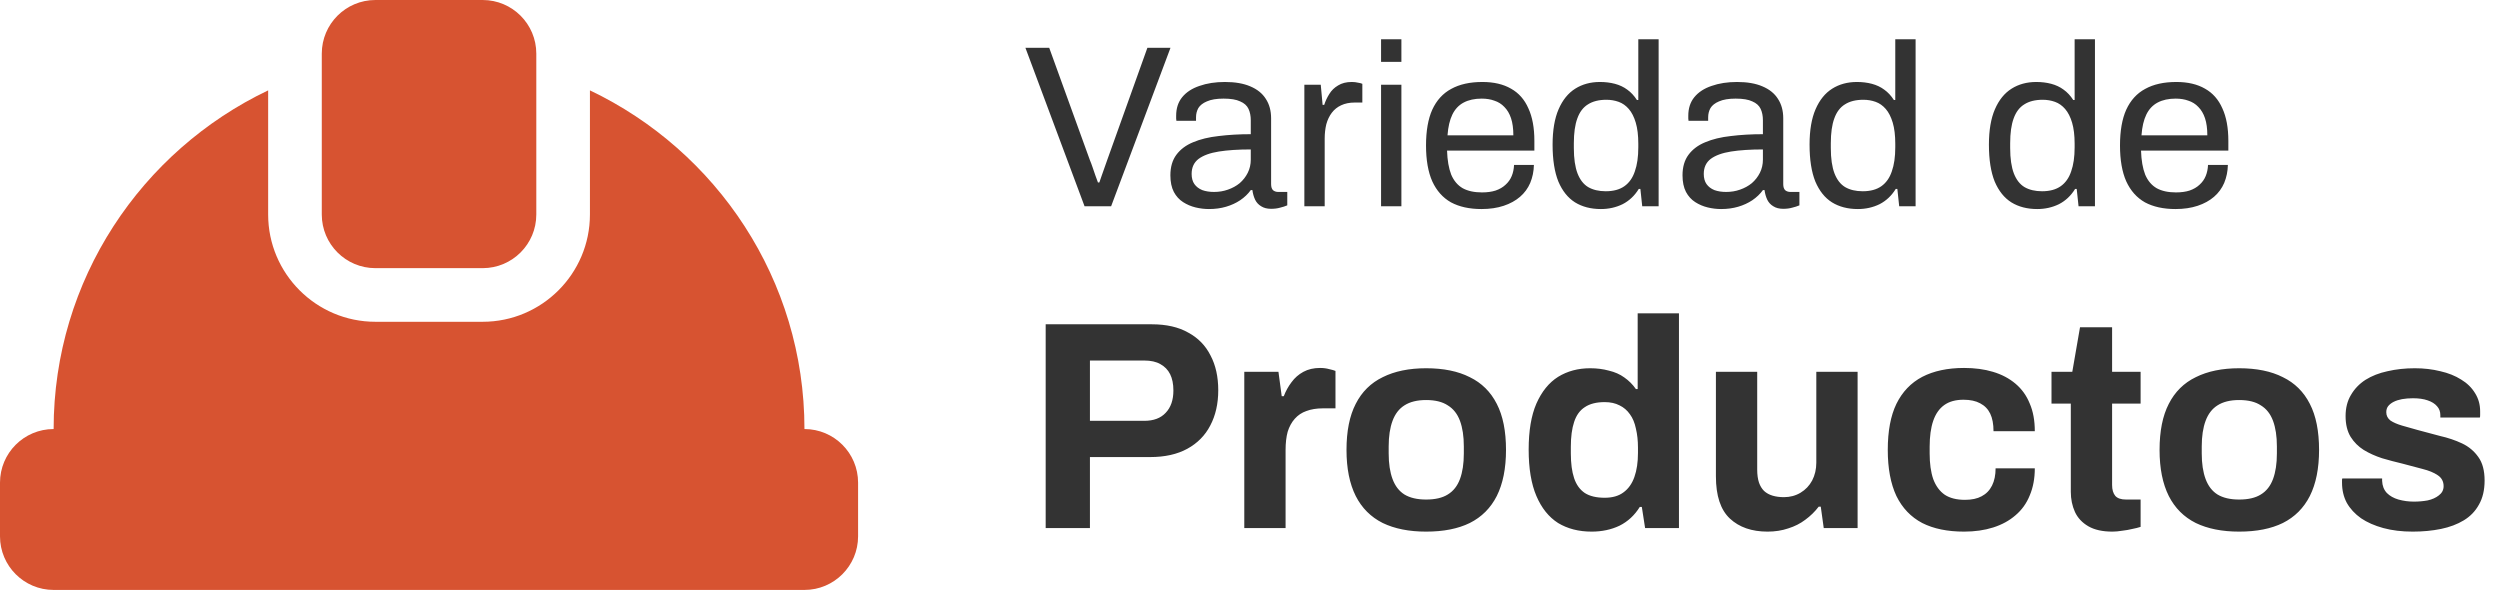
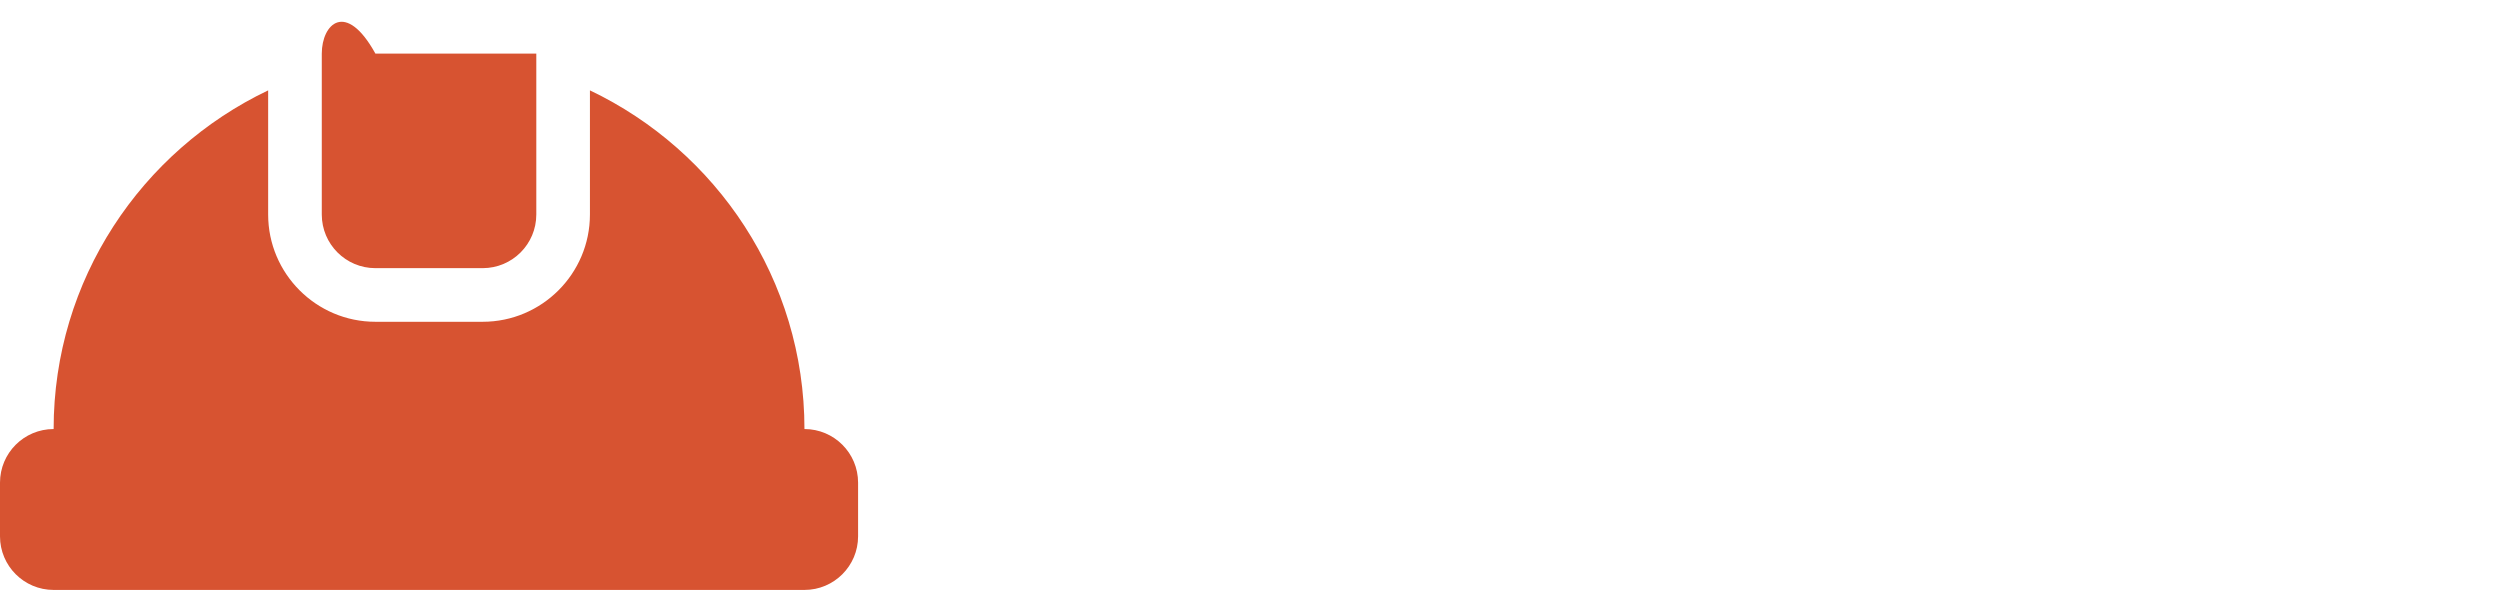
<svg xmlns="http://www.w3.org/2000/svg" width="303" height="72" viewBox="0 0 303 72" fill="none">
-   <path d="M131.448 25L124.28 5.792H127.164L132.092 19.4C132.204 19.661 132.316 19.96 132.428 20.296C132.54 20.632 132.652 20.959 132.764 21.276C132.876 21.593 132.979 21.873 133.072 22.116H133.24C133.315 21.892 133.408 21.621 133.52 21.304C133.632 20.987 133.744 20.669 133.856 20.352C133.968 20.016 134.08 19.699 134.192 19.4L139.064 5.792H141.864L134.668 25H131.448ZM146.526 25.336C145.985 25.336 145.444 25.271 144.902 25.14C144.361 25.009 143.857 24.795 143.39 24.496C142.924 24.197 142.55 23.787 142.27 23.264C141.99 22.723 141.85 22.051 141.85 21.248C141.85 20.24 142.093 19.409 142.578 18.756C143.064 18.103 143.736 17.599 144.594 17.244C145.472 16.871 146.508 16.619 147.702 16.488C148.897 16.339 150.194 16.264 151.594 16.264V14.584C151.594 14.043 151.501 13.576 151.314 13.184C151.128 12.792 150.792 12.493 150.306 12.288C149.84 12.064 149.168 11.952 148.29 11.952C147.45 11.952 146.778 12.064 146.274 12.288C145.789 12.493 145.444 12.764 145.238 13.1C145.052 13.436 144.958 13.809 144.958 14.22V14.64H142.578C142.56 14.547 142.55 14.453 142.55 14.36C142.55 14.267 142.55 14.155 142.55 14.024C142.55 13.128 142.793 12.381 143.278 11.784C143.782 11.168 144.482 10.711 145.378 10.412C146.274 10.095 147.301 9.936 148.458 9.936C149.69 9.936 150.717 10.113 151.538 10.468C152.378 10.823 153.004 11.327 153.414 11.98C153.844 12.633 154.058 13.417 154.058 14.332V22.312C154.058 22.667 154.142 22.919 154.31 23.068C154.478 23.199 154.684 23.264 154.926 23.264H156.018V24.888C155.757 25 155.468 25.093 155.15 25.168C154.833 25.261 154.469 25.308 154.058 25.308C153.573 25.308 153.172 25.205 152.854 25C152.537 24.813 152.294 24.552 152.126 24.216C151.958 23.861 151.846 23.469 151.79 23.04H151.594C151.258 23.507 150.829 23.917 150.306 24.272C149.802 24.608 149.233 24.869 148.598 25.056C147.964 25.243 147.273 25.336 146.526 25.336ZM147.142 23.264C147.74 23.264 148.3 23.171 148.822 22.984C149.364 22.797 149.84 22.536 150.25 22.2C150.661 21.845 150.988 21.425 151.23 20.94C151.473 20.455 151.594 19.923 151.594 19.344V18.112C150.082 18.112 148.794 18.196 147.73 18.364C146.666 18.532 145.845 18.831 145.266 19.26C144.706 19.689 144.426 20.296 144.426 21.08C144.426 21.584 144.538 21.995 144.762 22.312C144.986 22.629 145.304 22.872 145.714 23.04C146.125 23.189 146.601 23.264 147.142 23.264ZM158.088 25V10.272H160.076L160.3 12.708H160.496C160.646 12.241 160.851 11.803 161.112 11.392C161.374 10.963 161.728 10.617 162.176 10.356C162.624 10.076 163.175 9.936 163.828 9.936C164.108 9.936 164.36 9.964 164.584 10.02C164.827 10.057 165.004 10.104 165.116 10.16V12.428H164.192C163.558 12.428 163.007 12.54 162.54 12.764C162.092 12.969 161.719 13.268 161.42 13.66C161.122 14.052 160.898 14.519 160.748 15.06C160.618 15.601 160.552 16.18 160.552 16.796V25H158.088ZM167.385 7.5V4.756H169.849V7.5H167.385ZM167.385 25V10.272H169.849V25H167.385ZM179.554 25.336C178.098 25.336 176.866 25.065 175.858 24.524C174.869 23.964 174.113 23.115 173.59 21.976C173.086 20.837 172.834 19.391 172.834 17.636C172.834 15.863 173.086 14.416 173.59 13.296C174.113 12.157 174.878 11.317 175.886 10.776C176.894 10.216 178.154 9.936 179.666 9.936C181.048 9.936 182.205 10.207 183.138 10.748C184.072 11.271 184.772 12.064 185.238 13.128C185.724 14.173 185.966 15.489 185.966 17.076V18.252H175.382C175.42 19.428 175.588 20.399 175.886 21.164C176.204 21.911 176.67 22.461 177.286 22.816C177.902 23.152 178.677 23.32 179.61 23.32C180.245 23.32 180.796 23.245 181.262 23.096C181.748 22.928 182.149 22.695 182.466 22.396C182.802 22.097 183.054 21.743 183.222 21.332C183.39 20.921 183.484 20.473 183.502 19.988H185.91C185.892 20.772 185.742 21.5 185.462 22.172C185.182 22.825 184.772 23.385 184.23 23.852C183.689 24.319 183.026 24.683 182.242 24.944C181.458 25.205 180.562 25.336 179.554 25.336ZM175.438 16.404H183.418C183.418 15.583 183.325 14.892 183.138 14.332C182.952 13.772 182.681 13.315 182.326 12.96C181.99 12.605 181.589 12.353 181.122 12.204C180.674 12.036 180.161 11.952 179.582 11.952C178.724 11.952 177.996 12.111 177.398 12.428C176.801 12.745 176.344 13.231 176.026 13.884C175.709 14.537 175.513 15.377 175.438 16.404ZM194.026 25.336C192.813 25.336 191.767 25.065 190.89 24.524C190.031 23.983 189.359 23.143 188.874 22.004C188.407 20.847 188.174 19.353 188.174 17.524C188.174 15.788 188.417 14.36 188.902 13.24C189.387 12.12 190.059 11.289 190.918 10.748C191.777 10.207 192.775 9.936 193.914 9.936C194.567 9.936 195.174 10.011 195.734 10.16C196.294 10.309 196.789 10.543 197.218 10.86C197.666 11.177 198.058 11.597 198.394 12.12H198.562V4.756H201.026V25H199.038L198.814 22.9H198.618C198.114 23.721 197.461 24.337 196.658 24.748C195.855 25.14 194.978 25.336 194.026 25.336ZM194.614 23.18C195.547 23.18 196.303 22.975 196.882 22.564C197.461 22.153 197.881 21.556 198.142 20.772C198.422 19.988 198.562 19.017 198.562 17.86V17.412C198.562 16.404 198.459 15.555 198.254 14.864C198.049 14.173 197.769 13.623 197.414 13.212C197.059 12.801 196.649 12.512 196.182 12.344C195.715 12.176 195.221 12.092 194.698 12.092C193.783 12.092 193.037 12.279 192.458 12.652C191.879 13.007 191.45 13.576 191.17 14.36C190.89 15.125 190.75 16.124 190.75 17.356V17.944C190.75 19.213 190.899 20.24 191.198 21.024C191.497 21.789 191.926 22.34 192.486 22.676C193.065 23.012 193.774 23.18 194.614 23.18ZM208.597 25.336C208.055 25.336 207.514 25.271 206.973 25.14C206.431 25.009 205.927 24.795 205.461 24.496C204.994 24.197 204.621 23.787 204.341 23.264C204.061 22.723 203.921 22.051 203.921 21.248C203.921 20.24 204.163 19.409 204.649 18.756C205.134 18.103 205.806 17.599 206.665 17.244C207.542 16.871 208.578 16.619 209.773 16.488C210.967 16.339 212.265 16.264 213.665 16.264V14.584C213.665 14.043 213.571 13.576 213.385 13.184C213.198 12.792 212.862 12.493 212.377 12.288C211.91 12.064 211.238 11.952 210.361 11.952C209.521 11.952 208.849 12.064 208.345 12.288C207.859 12.493 207.514 12.764 207.309 13.1C207.122 13.436 207.029 13.809 207.029 14.22V14.64H204.649C204.63 14.547 204.621 14.453 204.621 14.36C204.621 14.267 204.621 14.155 204.621 14.024C204.621 13.128 204.863 12.381 205.349 11.784C205.853 11.168 206.553 10.711 207.449 10.412C208.345 10.095 209.371 9.936 210.529 9.936C211.761 9.936 212.787 10.113 213.609 10.468C214.449 10.823 215.074 11.327 215.485 11.98C215.914 12.633 216.129 13.417 216.129 14.332V22.312C216.129 22.667 216.213 22.919 216.381 23.068C216.549 23.199 216.754 23.264 216.997 23.264H218.089V24.888C217.827 25 217.538 25.093 217.221 25.168C216.903 25.261 216.539 25.308 216.129 25.308C215.643 25.308 215.242 25.205 214.925 25C214.607 24.813 214.365 24.552 214.197 24.216C214.029 23.861 213.917 23.469 213.861 23.04H213.665C213.329 23.507 212.899 23.917 212.377 24.272C211.873 24.608 211.303 24.869 210.669 25.056C210.034 25.243 209.343 25.336 208.597 25.336ZM209.213 23.264C209.81 23.264 210.37 23.171 210.893 22.984C211.434 22.797 211.91 22.536 212.321 22.2C212.731 21.845 213.058 21.425 213.301 20.94C213.543 20.455 213.665 19.923 213.665 19.344V18.112C212.153 18.112 210.865 18.196 209.801 18.364C208.737 18.532 207.915 18.831 207.337 19.26C206.777 19.689 206.497 20.296 206.497 21.08C206.497 21.584 206.609 21.995 206.833 22.312C207.057 22.629 207.374 22.872 207.785 23.04C208.195 23.189 208.671 23.264 209.213 23.264ZM225.171 25.336C223.957 25.336 222.912 25.065 222.035 24.524C221.176 23.983 220.504 23.143 220.019 22.004C219.552 20.847 219.319 19.353 219.319 17.524C219.319 15.788 219.561 14.36 220.047 13.24C220.532 12.12 221.204 11.289 222.063 10.748C222.921 10.207 223.92 9.936 225.059 9.936C225.712 9.936 226.319 10.011 226.879 10.16C227.439 10.309 227.933 10.543 228.363 10.86C228.811 11.177 229.203 11.597 229.539 12.12H229.707V4.756H232.171V25H230.183L229.959 22.9H229.763C229.259 23.721 228.605 24.337 227.803 24.748C227 25.14 226.123 25.336 225.171 25.336ZM225.759 23.18C226.692 23.18 227.448 22.975 228.027 22.564C228.605 22.153 229.025 21.556 229.287 20.772C229.567 19.988 229.707 19.017 229.707 17.86V17.412C229.707 16.404 229.604 15.555 229.399 14.864C229.193 14.173 228.913 13.623 228.559 13.212C228.204 12.801 227.793 12.512 227.327 12.344C226.86 12.176 226.365 12.092 225.843 12.092C224.928 12.092 224.181 12.279 223.603 12.652C223.024 13.007 222.595 13.576 222.315 14.36C222.035 15.125 221.895 16.124 221.895 17.356V17.944C221.895 19.213 222.044 20.24 222.343 21.024C222.641 21.789 223.071 22.34 223.631 22.676C224.209 23.012 224.919 23.18 225.759 23.18ZM246.909 25.336C245.696 25.336 244.65 25.065 243.773 24.524C242.914 23.983 242.242 23.143 241.757 22.004C241.29 20.847 241.057 19.353 241.057 17.524C241.057 15.788 241.3 14.36 241.785 13.24C242.27 12.12 242.942 11.289 243.801 10.748C244.66 10.207 245.658 9.936 246.797 9.936C247.45 9.936 248.057 10.011 248.617 10.16C249.177 10.309 249.672 10.543 250.101 10.86C250.549 11.177 250.941 11.597 251.277 12.12H251.445V4.756H253.909V25H251.921L251.697 22.9H251.501C250.997 23.721 250.344 24.337 249.541 24.748C248.738 25.14 247.861 25.336 246.909 25.336ZM247.497 23.18C248.43 23.18 249.186 22.975 249.765 22.564C250.344 22.153 250.764 21.556 251.025 20.772C251.305 19.988 251.445 19.017 251.445 17.86V17.412C251.445 16.404 251.342 15.555 251.137 14.864C250.932 14.173 250.652 13.623 250.297 13.212C249.942 12.801 249.532 12.512 249.065 12.344C248.598 12.176 248.104 12.092 247.581 12.092C246.666 12.092 245.92 12.279 245.341 12.652C244.762 13.007 244.333 13.576 244.053 14.36C243.773 15.125 243.633 16.124 243.633 17.356V17.944C243.633 19.213 243.782 20.24 244.081 21.024C244.38 21.789 244.809 22.34 245.369 22.676C245.948 23.012 246.657 23.18 247.497 23.18ZM263.664 25.336C262.208 25.336 260.976 25.065 259.968 24.524C258.978 23.964 258.222 23.115 257.7 21.976C257.196 20.837 256.944 19.391 256.944 17.636C256.944 15.863 257.196 14.416 257.7 13.296C258.222 12.157 258.988 11.317 259.996 10.776C261.004 10.216 262.264 9.936 263.776 9.936C265.157 9.936 266.314 10.207 267.248 10.748C268.181 11.271 268.881 12.064 269.348 13.128C269.833 14.173 270.076 15.489 270.076 17.076V18.252H259.492C259.529 19.428 259.697 20.399 259.996 21.164C260.313 21.911 260.78 22.461 261.396 22.816C262.012 23.152 262.786 23.32 263.72 23.32C264.354 23.32 264.905 23.245 265.372 23.096C265.857 22.928 266.258 22.695 266.576 22.396C266.912 22.097 267.164 21.743 267.332 21.332C267.5 20.921 267.593 20.473 267.612 19.988H270.02C270.001 20.772 269.852 21.5 269.572 22.172C269.292 22.825 268.881 23.385 268.34 23.852C267.798 24.319 267.136 24.683 266.352 24.944C265.568 25.205 264.672 25.336 263.664 25.336ZM259.548 16.404H267.528C267.528 15.583 267.434 14.892 267.248 14.332C267.061 13.772 266.79 13.315 266.436 12.96C266.1 12.605 265.698 12.353 265.232 12.204C264.784 12.036 264.27 11.952 263.692 11.952C262.833 11.952 262.105 12.111 261.508 12.428C260.91 12.745 260.453 13.231 260.136 13.884C259.818 14.537 259.622 15.377 259.548 16.404ZM126.736 64V39.304H139.588C141.364 39.304 142.84 39.64 144.016 40.312C145.216 40.96 146.116 41.884 146.716 43.084C147.34 44.26 147.652 45.664 147.652 47.296C147.652 48.928 147.328 50.356 146.68 51.58C146.056 52.78 145.132 53.716 143.908 54.388C142.684 55.06 141.184 55.396 139.408 55.396H132.1V64H126.736ZM132.1 51.004H138.688C139.816 51.004 140.68 50.68 141.28 50.032C141.904 49.384 142.216 48.484 142.216 47.332C142.216 46.54 142.084 45.88 141.82 45.352C141.556 44.824 141.16 44.416 140.632 44.128C140.128 43.84 139.48 43.696 138.688 43.696H132.1V51.004ZM150.808 64V45.064H154.948L155.344 48.016H155.596C155.836 47.392 156.148 46.828 156.532 46.324C156.916 45.796 157.396 45.376 157.972 45.064C158.548 44.752 159.22 44.596 159.988 44.596C160.396 44.596 160.768 44.644 161.104 44.74C161.44 44.812 161.692 44.884 161.86 44.956V49.492H160.312C159.568 49.492 158.908 49.6 158.332 49.816C157.78 50.008 157.312 50.32 156.928 50.752C156.544 51.184 156.256 51.712 156.064 52.336C155.896 52.96 155.812 53.692 155.812 54.532V64H150.808ZM172.844 64.432C170.78 64.432 169.028 64.084 167.588 63.388C166.148 62.668 165.056 61.576 164.312 60.112C163.568 58.624 163.196 56.764 163.196 54.532C163.196 52.252 163.568 50.392 164.312 48.952C165.056 47.488 166.148 46.408 167.588 45.712C169.028 44.992 170.78 44.632 172.844 44.632C174.956 44.632 176.72 44.992 178.136 45.712C179.576 46.408 180.668 47.488 181.412 48.952C182.156 50.392 182.528 52.252 182.528 54.532C182.528 56.764 182.156 58.624 181.412 60.112C180.668 61.576 179.576 62.668 178.136 63.388C176.72 64.084 174.956 64.432 172.844 64.432ZM172.844 60.544C173.948 60.544 174.824 60.34 175.472 59.932C176.144 59.524 176.636 58.9 176.948 58.06C177.26 57.22 177.416 56.188 177.416 54.964V54.1C177.416 52.876 177.26 51.844 176.948 51.004C176.636 50.164 176.144 49.54 175.472 49.132C174.824 48.7 173.948 48.484 172.844 48.484C171.764 48.484 170.888 48.7 170.216 49.132C169.568 49.54 169.088 50.164 168.776 51.004C168.464 51.844 168.308 52.876 168.308 54.1V54.964C168.308 56.188 168.464 57.22 168.776 58.06C169.088 58.9 169.568 59.524 170.216 59.932C170.888 60.34 171.764 60.544 172.844 60.544ZM192.906 64.432C191.346 64.432 189.99 64.084 188.838 63.388C187.71 62.668 186.834 61.576 186.21 60.112C185.586 58.648 185.274 56.776 185.274 54.496C185.274 52.216 185.586 50.356 186.21 48.916C186.858 47.452 187.734 46.372 188.838 45.676C189.966 44.98 191.262 44.632 192.726 44.632C193.542 44.632 194.298 44.728 194.994 44.92C195.714 45.088 196.338 45.364 196.866 45.748C197.418 46.132 197.886 46.6 198.27 47.152H198.486V37.972H203.49V64H199.386L198.99 61.444H198.738C198.114 62.452 197.298 63.208 196.29 63.712C195.282 64.192 194.154 64.432 192.906 64.432ZM194.49 60.328C195.426 60.328 196.182 60.112 196.758 59.68C197.358 59.248 197.802 58.624 198.09 57.808C198.378 56.992 198.522 56.02 198.522 54.892V54.244C198.522 53.404 198.438 52.636 198.27 51.94C198.126 51.244 197.886 50.668 197.55 50.212C197.214 49.732 196.794 49.372 196.29 49.132C195.786 48.868 195.186 48.736 194.49 48.736C193.482 48.736 192.678 48.94 192.078 49.348C191.478 49.732 191.046 50.332 190.782 51.148C190.518 51.94 190.386 52.936 190.386 54.136V54.964C190.386 56.164 190.518 57.16 190.782 57.952C191.046 58.744 191.478 59.344 192.078 59.752C192.678 60.136 193.482 60.328 194.49 60.328ZM214.233 64.432C212.313 64.432 210.789 63.904 209.661 62.848C208.533 61.792 207.969 60.088 207.969 57.736V45.064H212.973V56.908C212.973 57.532 213.045 58.06 213.189 58.492C213.333 58.9 213.537 59.236 213.801 59.5C214.089 59.764 214.437 59.956 214.845 60.076C215.253 60.196 215.709 60.256 216.213 60.256C216.957 60.256 217.629 60.076 218.229 59.716C218.829 59.356 219.297 58.864 219.633 58.24C219.969 57.592 220.137 56.872 220.137 56.08V45.064H225.141V64H221.037L220.677 61.408H220.425C219.969 62.008 219.429 62.536 218.805 62.992C218.205 63.448 217.521 63.796 216.753 64.036C215.985 64.3 215.145 64.432 214.233 64.432ZM238.05 64.432C236.034 64.432 234.342 64.084 232.974 63.388C231.606 62.668 230.562 61.576 229.842 60.112C229.146 58.624 228.798 56.764 228.798 54.532C228.798 52.252 229.146 50.392 229.842 48.952C230.562 47.488 231.606 46.396 232.974 45.676C234.366 44.956 236.058 44.596 238.05 44.596C239.346 44.596 240.51 44.752 241.542 45.064C242.598 45.376 243.51 45.856 244.278 46.504C245.046 47.152 245.622 47.956 246.006 48.916C246.414 49.852 246.618 50.968 246.618 52.264H241.614C241.614 51.4 241.482 50.692 241.218 50.14C240.954 49.588 240.546 49.168 239.994 48.88C239.466 48.592 238.794 48.448 237.978 48.448C237.018 48.448 236.238 48.664 235.638 49.096C235.038 49.528 234.594 50.164 234.306 51.004C234.018 51.844 233.874 52.888 233.874 54.136V54.964C233.874 56.188 234.018 57.22 234.306 58.06C234.618 58.9 235.086 59.536 235.71 59.968C236.334 60.376 237.15 60.58 238.158 60.58C238.974 60.58 239.646 60.436 240.174 60.148C240.726 59.86 241.146 59.428 241.434 58.852C241.722 58.276 241.866 57.58 241.866 56.764H246.618C246.618 57.988 246.414 59.08 246.006 60.04C245.622 61 245.046 61.804 244.278 62.452C243.534 63.1 242.634 63.592 241.578 63.928C240.522 64.264 239.346 64.432 238.05 64.432ZM256.022 64.432C254.822 64.432 253.85 64.216 253.106 63.784C252.362 63.352 251.822 62.776 251.486 62.056C251.15 61.312 250.982 60.496 250.982 59.608V48.916H248.642V45.064H251.162L252.098 39.664H255.986V45.064H259.442V48.916H255.986V58.78C255.986 59.356 256.118 59.8 256.382 60.112C256.646 60.4 257.078 60.544 257.678 60.544H259.442V63.856C259.154 63.952 258.818 64.036 258.434 64.108C258.05 64.204 257.642 64.276 257.21 64.324C256.778 64.396 256.382 64.432 256.022 64.432ZM271.387 64.432C269.323 64.432 267.571 64.084 266.131 63.388C264.691 62.668 263.599 61.576 262.855 60.112C262.111 58.624 261.739 56.764 261.739 54.532C261.739 52.252 262.111 50.392 262.855 48.952C263.599 47.488 264.691 46.408 266.131 45.712C267.571 44.992 269.323 44.632 271.387 44.632C273.499 44.632 275.263 44.992 276.679 45.712C278.119 46.408 279.211 47.488 279.955 48.952C280.699 50.392 281.071 52.252 281.071 54.532C281.071 56.764 280.699 58.624 279.955 60.112C279.211 61.576 278.119 62.668 276.679 63.388C275.263 64.084 273.499 64.432 271.387 64.432ZM271.387 60.544C272.491 60.544 273.367 60.34 274.015 59.932C274.687 59.524 275.179 58.9 275.491 58.06C275.803 57.22 275.959 56.188 275.959 54.964V54.1C275.959 52.876 275.803 51.844 275.491 51.004C275.179 50.164 274.687 49.54 274.015 49.132C273.367 48.7 272.491 48.484 271.387 48.484C270.307 48.484 269.431 48.7 268.759 49.132C268.111 49.54 267.631 50.164 267.319 51.004C267.007 51.844 266.851 52.876 266.851 54.1V54.964C266.851 56.188 267.007 57.22 267.319 58.06C267.631 58.9 268.111 59.524 268.759 59.932C269.431 60.34 270.307 60.544 271.387 60.544ZM292.421 64.432C291.101 64.432 289.913 64.288 288.857 64C287.801 63.712 286.901 63.316 286.157 62.812C285.413 62.284 284.837 61.66 284.429 60.94C284.045 60.22 283.853 59.404 283.853 58.492C283.853 58.396 283.853 58.3 283.853 58.204C283.853 58.108 283.865 58.036 283.889 57.988H288.713C288.713 58.036 288.713 58.084 288.713 58.132C288.713 58.18 288.713 58.228 288.713 58.276C288.737 58.876 288.929 59.368 289.289 59.752C289.649 60.112 290.117 60.376 290.693 60.544C291.293 60.712 291.917 60.796 292.565 60.796C293.141 60.796 293.693 60.748 294.221 60.652C294.773 60.532 295.229 60.328 295.589 60.04C295.973 59.752 296.165 59.38 296.165 58.924C296.165 58.348 295.925 57.904 295.445 57.592C294.989 57.28 294.377 57.028 293.609 56.836C292.865 56.644 292.049 56.428 291.161 56.188C290.345 55.996 289.529 55.78 288.713 55.54C287.897 55.276 287.153 54.94 286.481 54.532C285.833 54.124 285.305 53.596 284.897 52.948C284.489 52.276 284.285 51.436 284.285 50.428C284.285 49.444 284.501 48.592 284.933 47.872C285.365 47.128 285.953 46.516 286.697 46.036C287.465 45.556 288.353 45.208 289.361 44.992C290.393 44.752 291.497 44.632 292.673 44.632C293.777 44.632 294.809 44.752 295.769 44.992C296.729 45.208 297.569 45.544 298.289 46C299.009 46.432 299.573 46.984 299.981 47.656C300.389 48.304 300.593 49.036 300.593 49.852C300.593 50.02 300.593 50.176 300.593 50.32C300.593 50.464 300.581 50.56 300.557 50.608H295.769V50.32C295.769 49.888 295.637 49.528 295.373 49.24C295.109 48.928 294.725 48.688 294.221 48.52C293.741 48.352 293.153 48.268 292.457 48.268C291.977 48.268 291.533 48.304 291.125 48.376C290.741 48.448 290.405 48.556 290.117 48.7C289.829 48.844 289.601 49.024 289.433 49.24C289.289 49.432 289.217 49.672 289.217 49.96C289.217 50.368 289.385 50.704 289.721 50.968C290.081 51.208 290.549 51.412 291.125 51.58C291.701 51.748 292.337 51.928 293.033 52.12C293.897 52.36 294.797 52.6 295.733 52.84C296.693 53.056 297.581 53.356 298.397 53.74C299.213 54.124 299.873 54.676 300.377 55.396C300.881 56.092 301.133 57.04 301.133 58.24C301.133 59.392 300.905 60.364 300.449 61.156C300.017 61.948 299.405 62.584 298.613 63.064C297.821 63.544 296.897 63.892 295.841 64.108C294.785 64.324 293.645 64.432 292.421 64.432Z" fill="#333333" />
-   <path d="M45.5 32.5H58.5C62.09 32.5 65 29.59 65 26V6.5C65 2.91 62.09 0 58.5 0H45.5C41.91 0 39 2.91 39 6.5V26C39 29.59 41.91 32.5 45.5 32.5Z" fill="#D75331" />
+   <path d="M45.5 32.5H58.5C62.09 32.5 65 29.59 65 26V6.5H45.5C41.91 0 39 2.91 39 6.5V26C39 29.59 41.91 32.5 45.5 32.5Z" fill="#D75331" />
  <path d="M97.5 52C97.5 33.895 86.845 18.273 71.5 10.953V26C71.5 33.168 65.668 39 58.5 39H45.5C38.332 39 32.5 33.168 32.5 26V10.953C17.155 18.273 6.5 33.895 6.5 52C2.91 52 0 54.91 0 58.5V65C0 68.59 2.91 71.5 6.5 71.5H97.5C101.09 71.5 104 68.59 104 65V58.5C104 54.91 101.09 52 97.5 52Z" fill="#D75331" />
</svg>